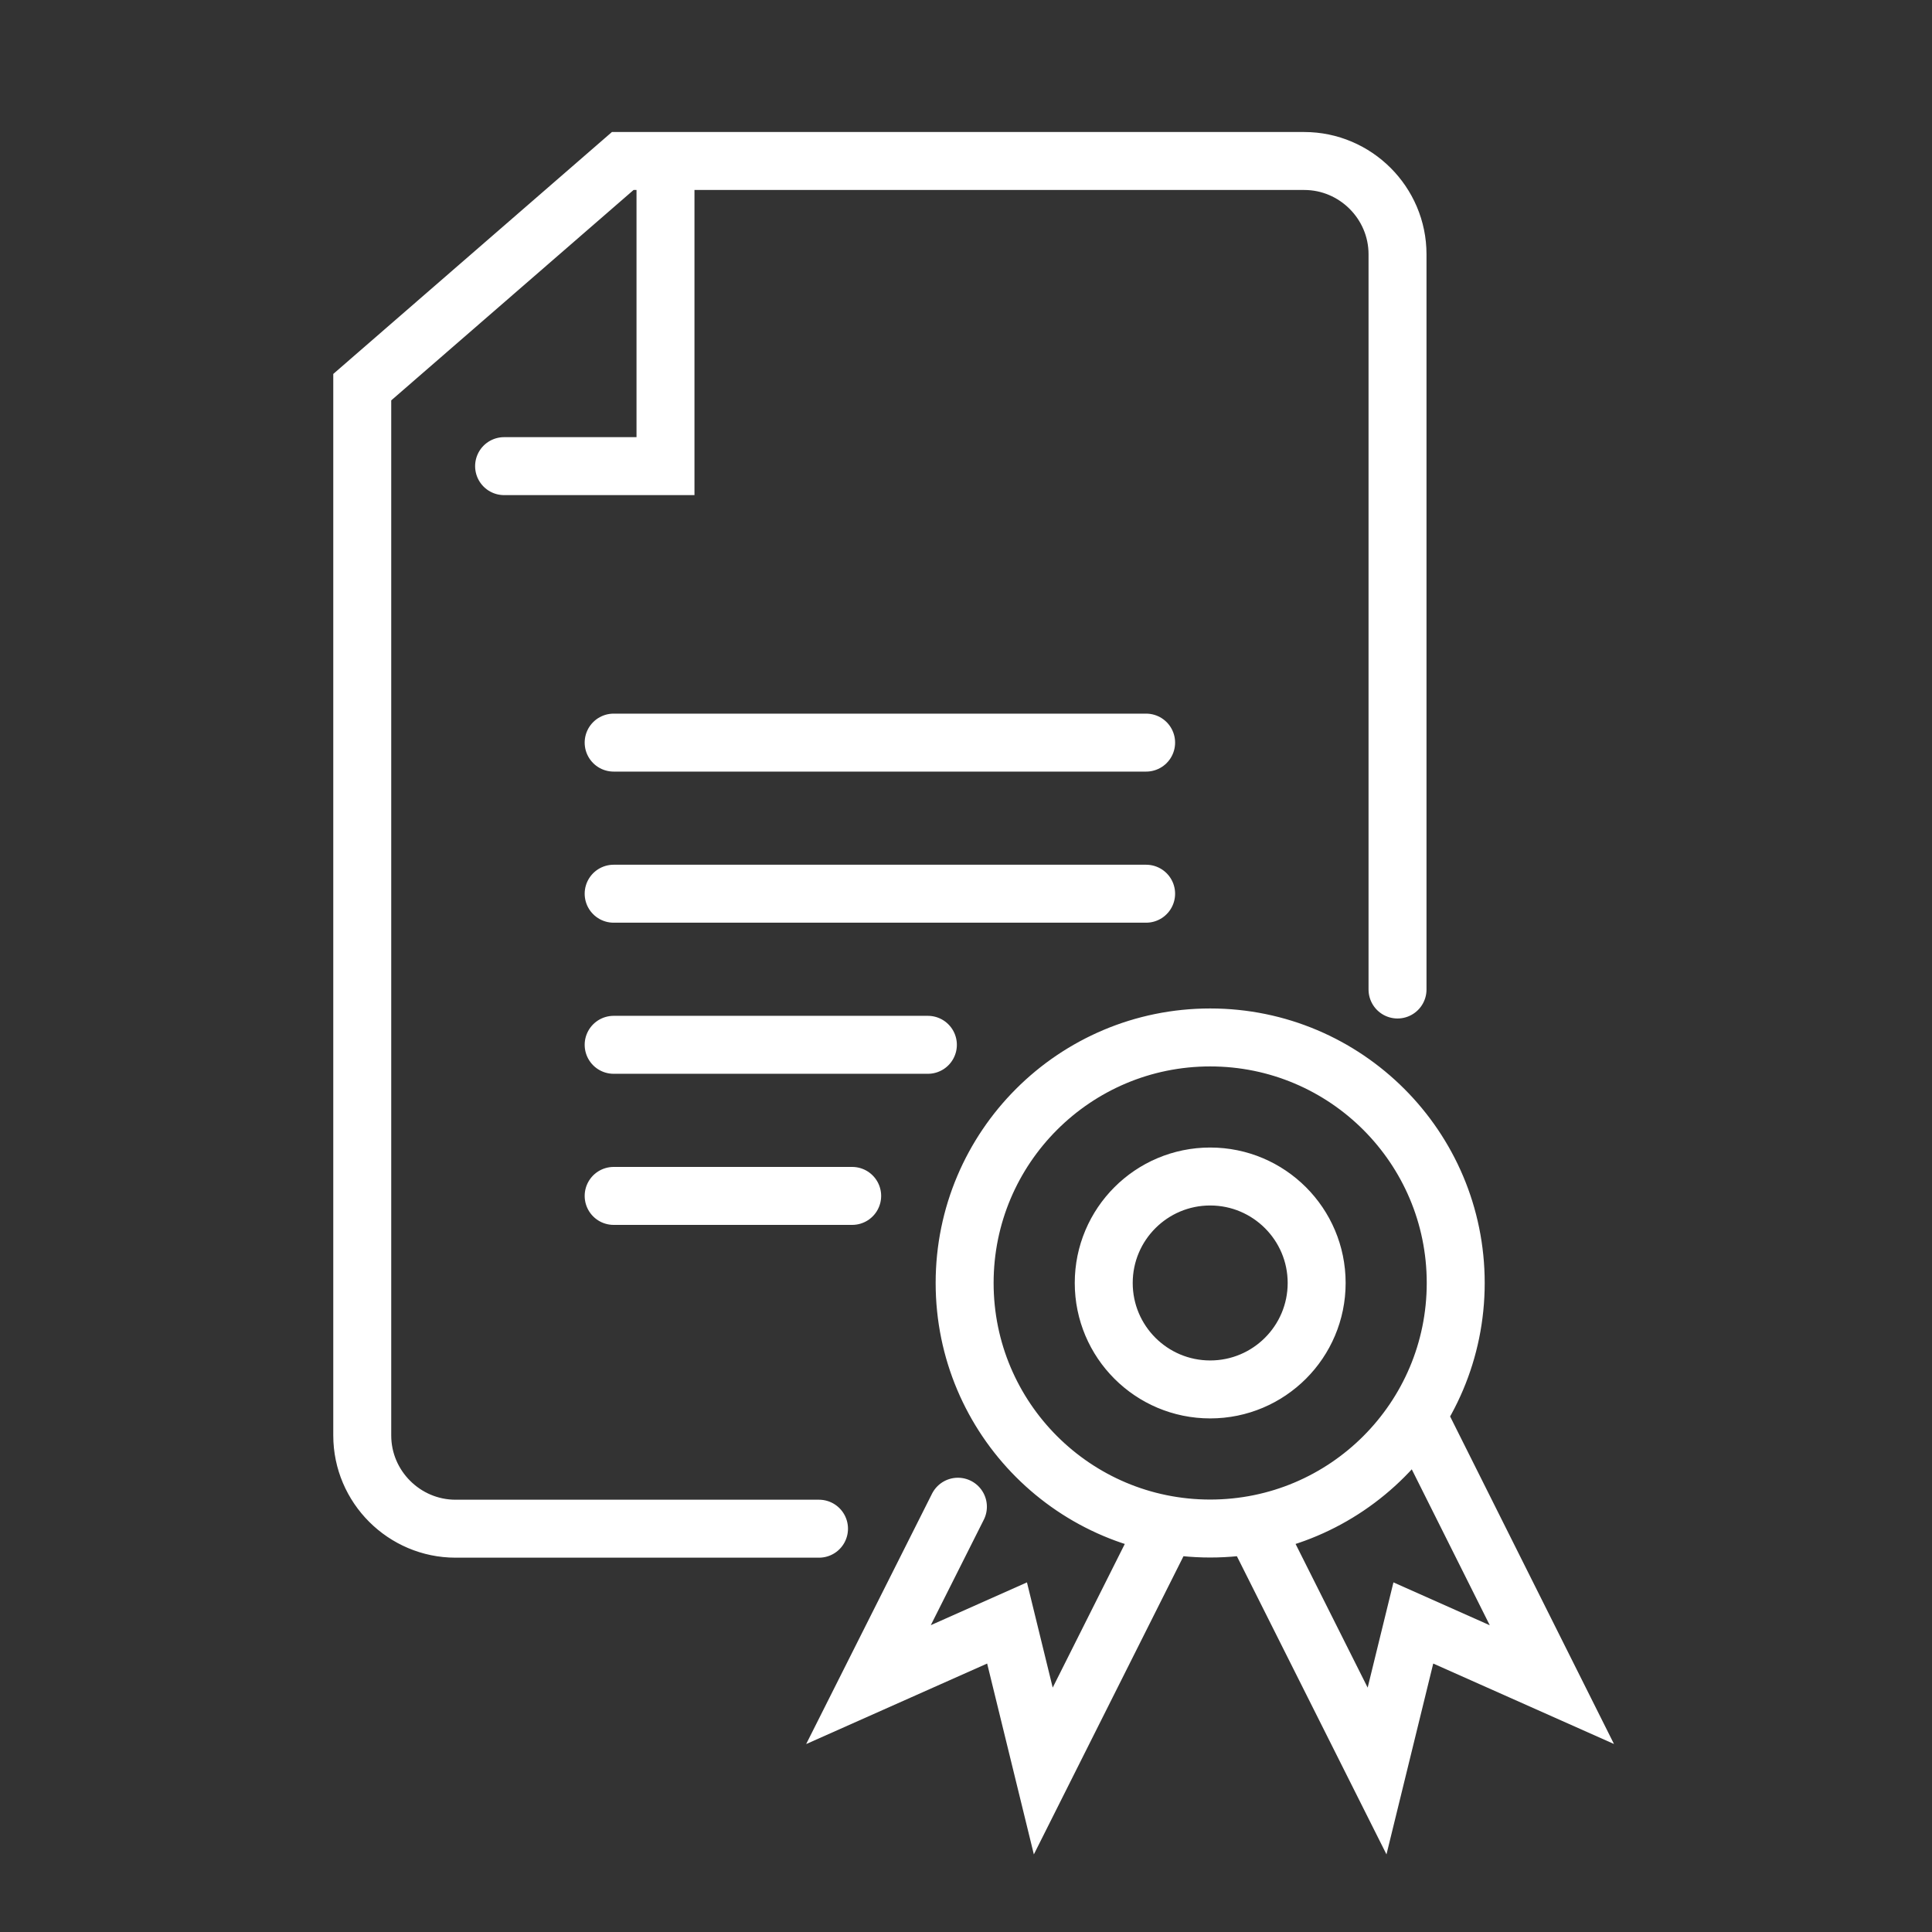
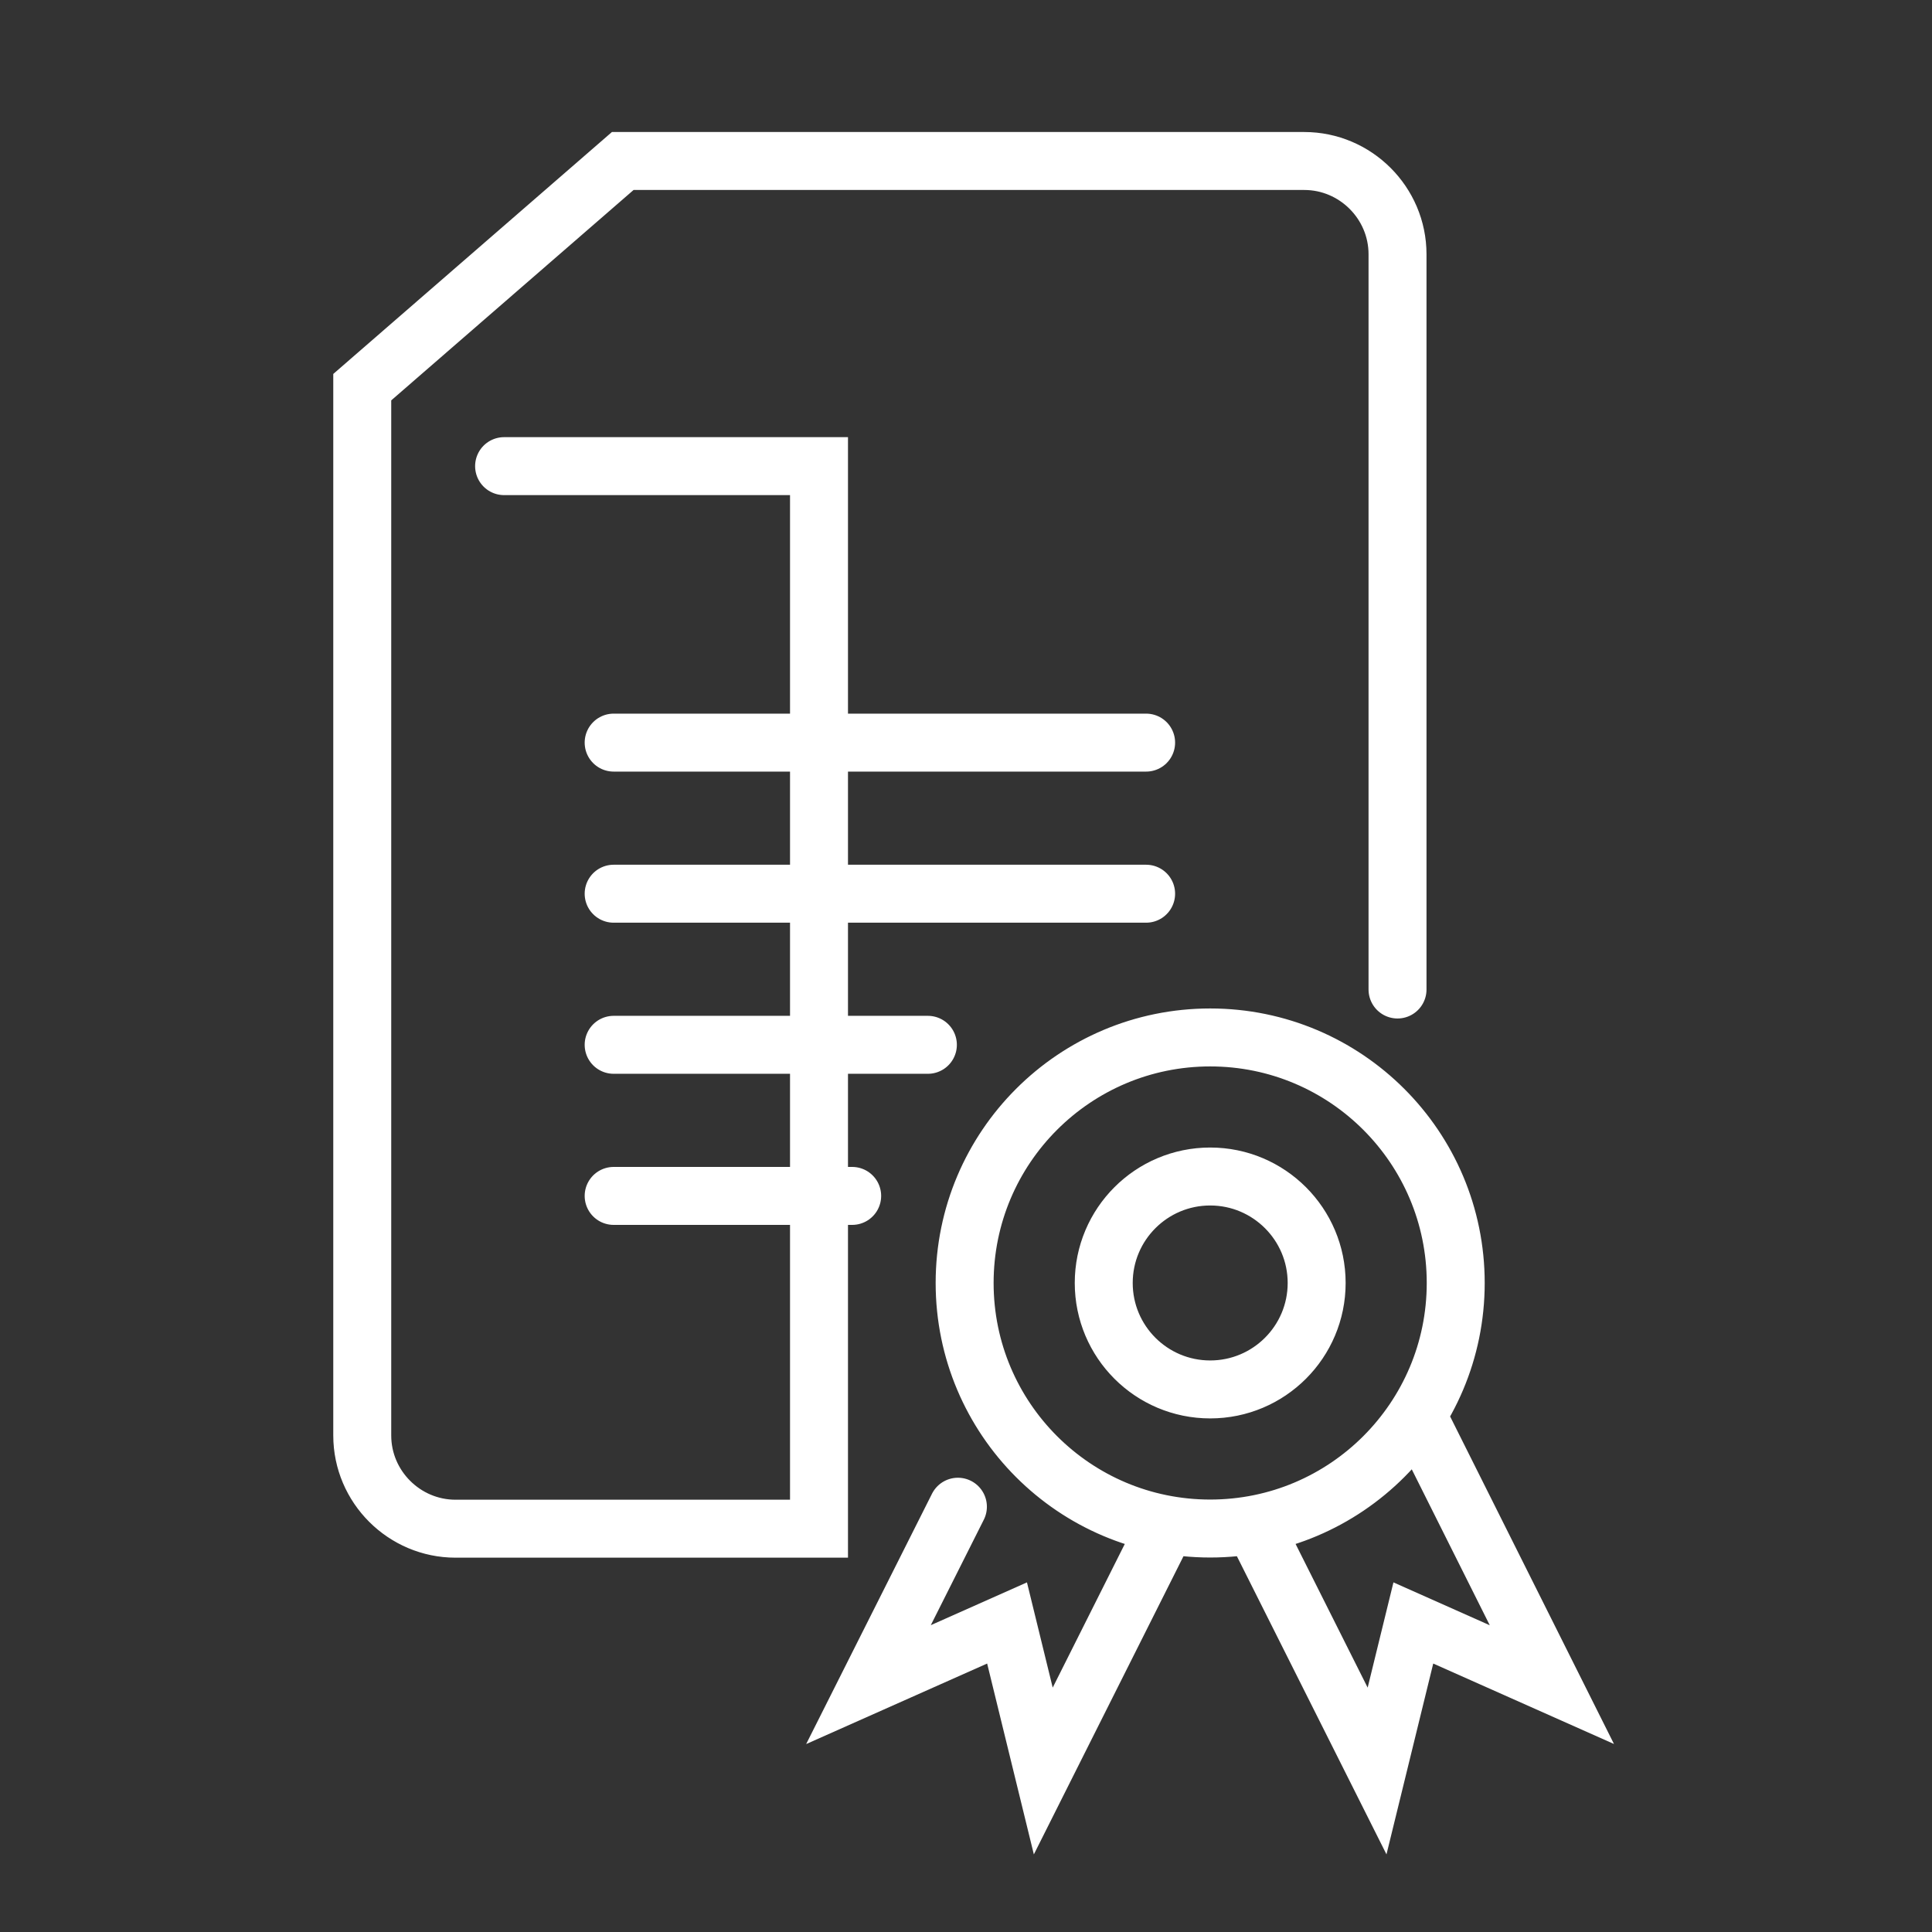
<svg xmlns="http://www.w3.org/2000/svg" width="48" height="48" viewBox="0 0 48 48" fill="none">
  <rect x="0" y="0" width="48" height="48" fill="#333333" stroke="none" />
-   <path d="M15.246 22.204H28.475M15.246 18.45H28.475M15.246 29.712H21.172M15.246 25.958H23.053M28.945 37.972L25.92 44L25.02 40.322L21.577 41.854L23.799 37.434M31.18 37.955L34.213 44L35.114 40.322L38.556 41.854L35.28 35.306M34.721 24.584V6.317C34.721 5.041 33.676 4 32.404 4H15.472L9 9.619V35.664C9 36.939 10.045 37.98 11.317 37.98H20.348M16.534 4.137V11.581H12.524M36.167 31.875C36.167 35.245 33.436 37.976 30.067 37.976C26.697 37.976 23.966 35.245 23.966 31.875C23.966 28.506 26.697 25.775 30.067 25.775C33.436 25.775 36.167 28.506 36.167 31.875ZM32.712 31.875C32.712 33.336 31.527 34.52 30.067 34.52C28.606 34.52 27.422 33.336 27.422 31.875C27.422 30.415 28.606 29.23 30.067 29.23C31.527 29.23 32.712 30.415 32.712 31.875Z" stroke="#FFFFFF" stroke-width="1.44" stroke-linecap="round" />
+   <path d="M15.246 22.204H28.475M15.246 18.45H28.475M15.246 29.712H21.172M15.246 25.958H23.053M28.945 37.972L25.92 44L25.02 40.322L21.577 41.854L23.799 37.434M31.18 37.955L34.213 44L35.114 40.322L38.556 41.854L35.28 35.306M34.721 24.584V6.317C34.721 5.041 33.676 4 32.404 4H15.472L9 9.619V35.664C9 36.939 10.045 37.98 11.317 37.98H20.348V11.581H12.524M36.167 31.875C36.167 35.245 33.436 37.976 30.067 37.976C26.697 37.976 23.966 35.245 23.966 31.875C23.966 28.506 26.697 25.775 30.067 25.775C33.436 25.775 36.167 28.506 36.167 31.875ZM32.712 31.875C32.712 33.336 31.527 34.52 30.067 34.52C28.606 34.52 27.422 33.336 27.422 31.875C27.422 30.415 28.606 29.23 30.067 29.23C31.527 29.23 32.712 30.415 32.712 31.875Z" stroke="#FFFFFF" stroke-width="1.44" stroke-linecap="round" />
</svg>